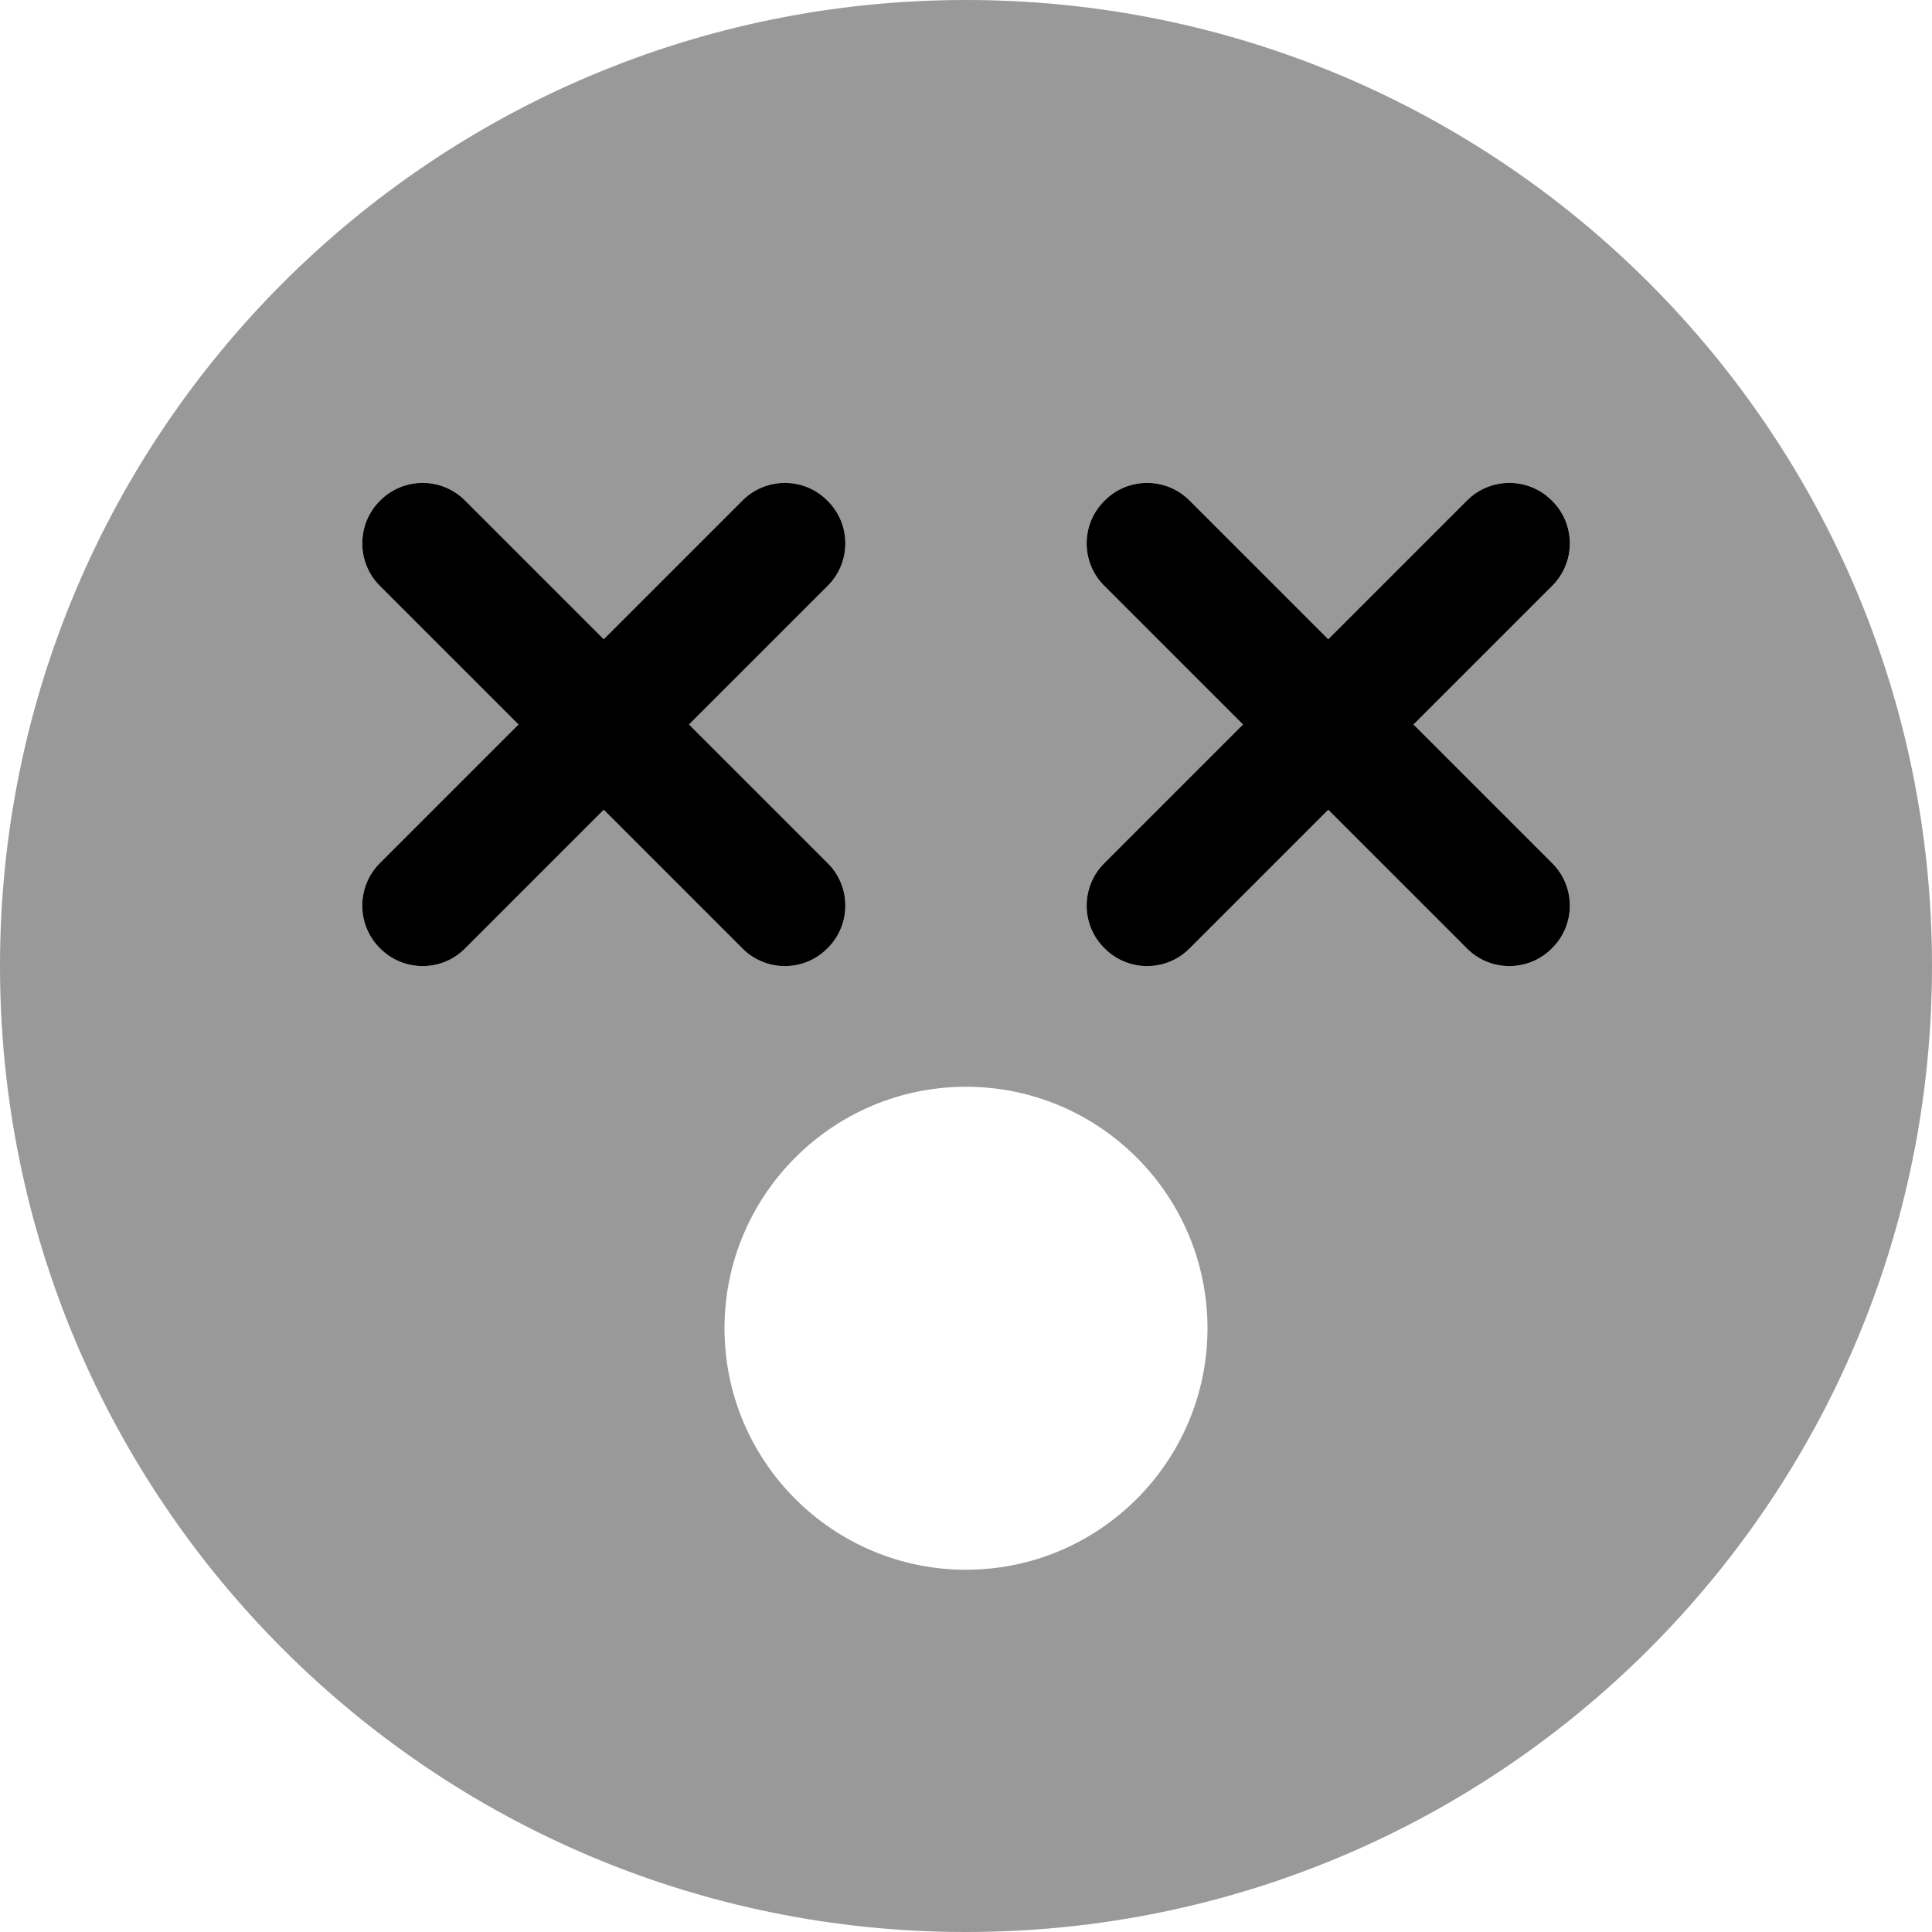
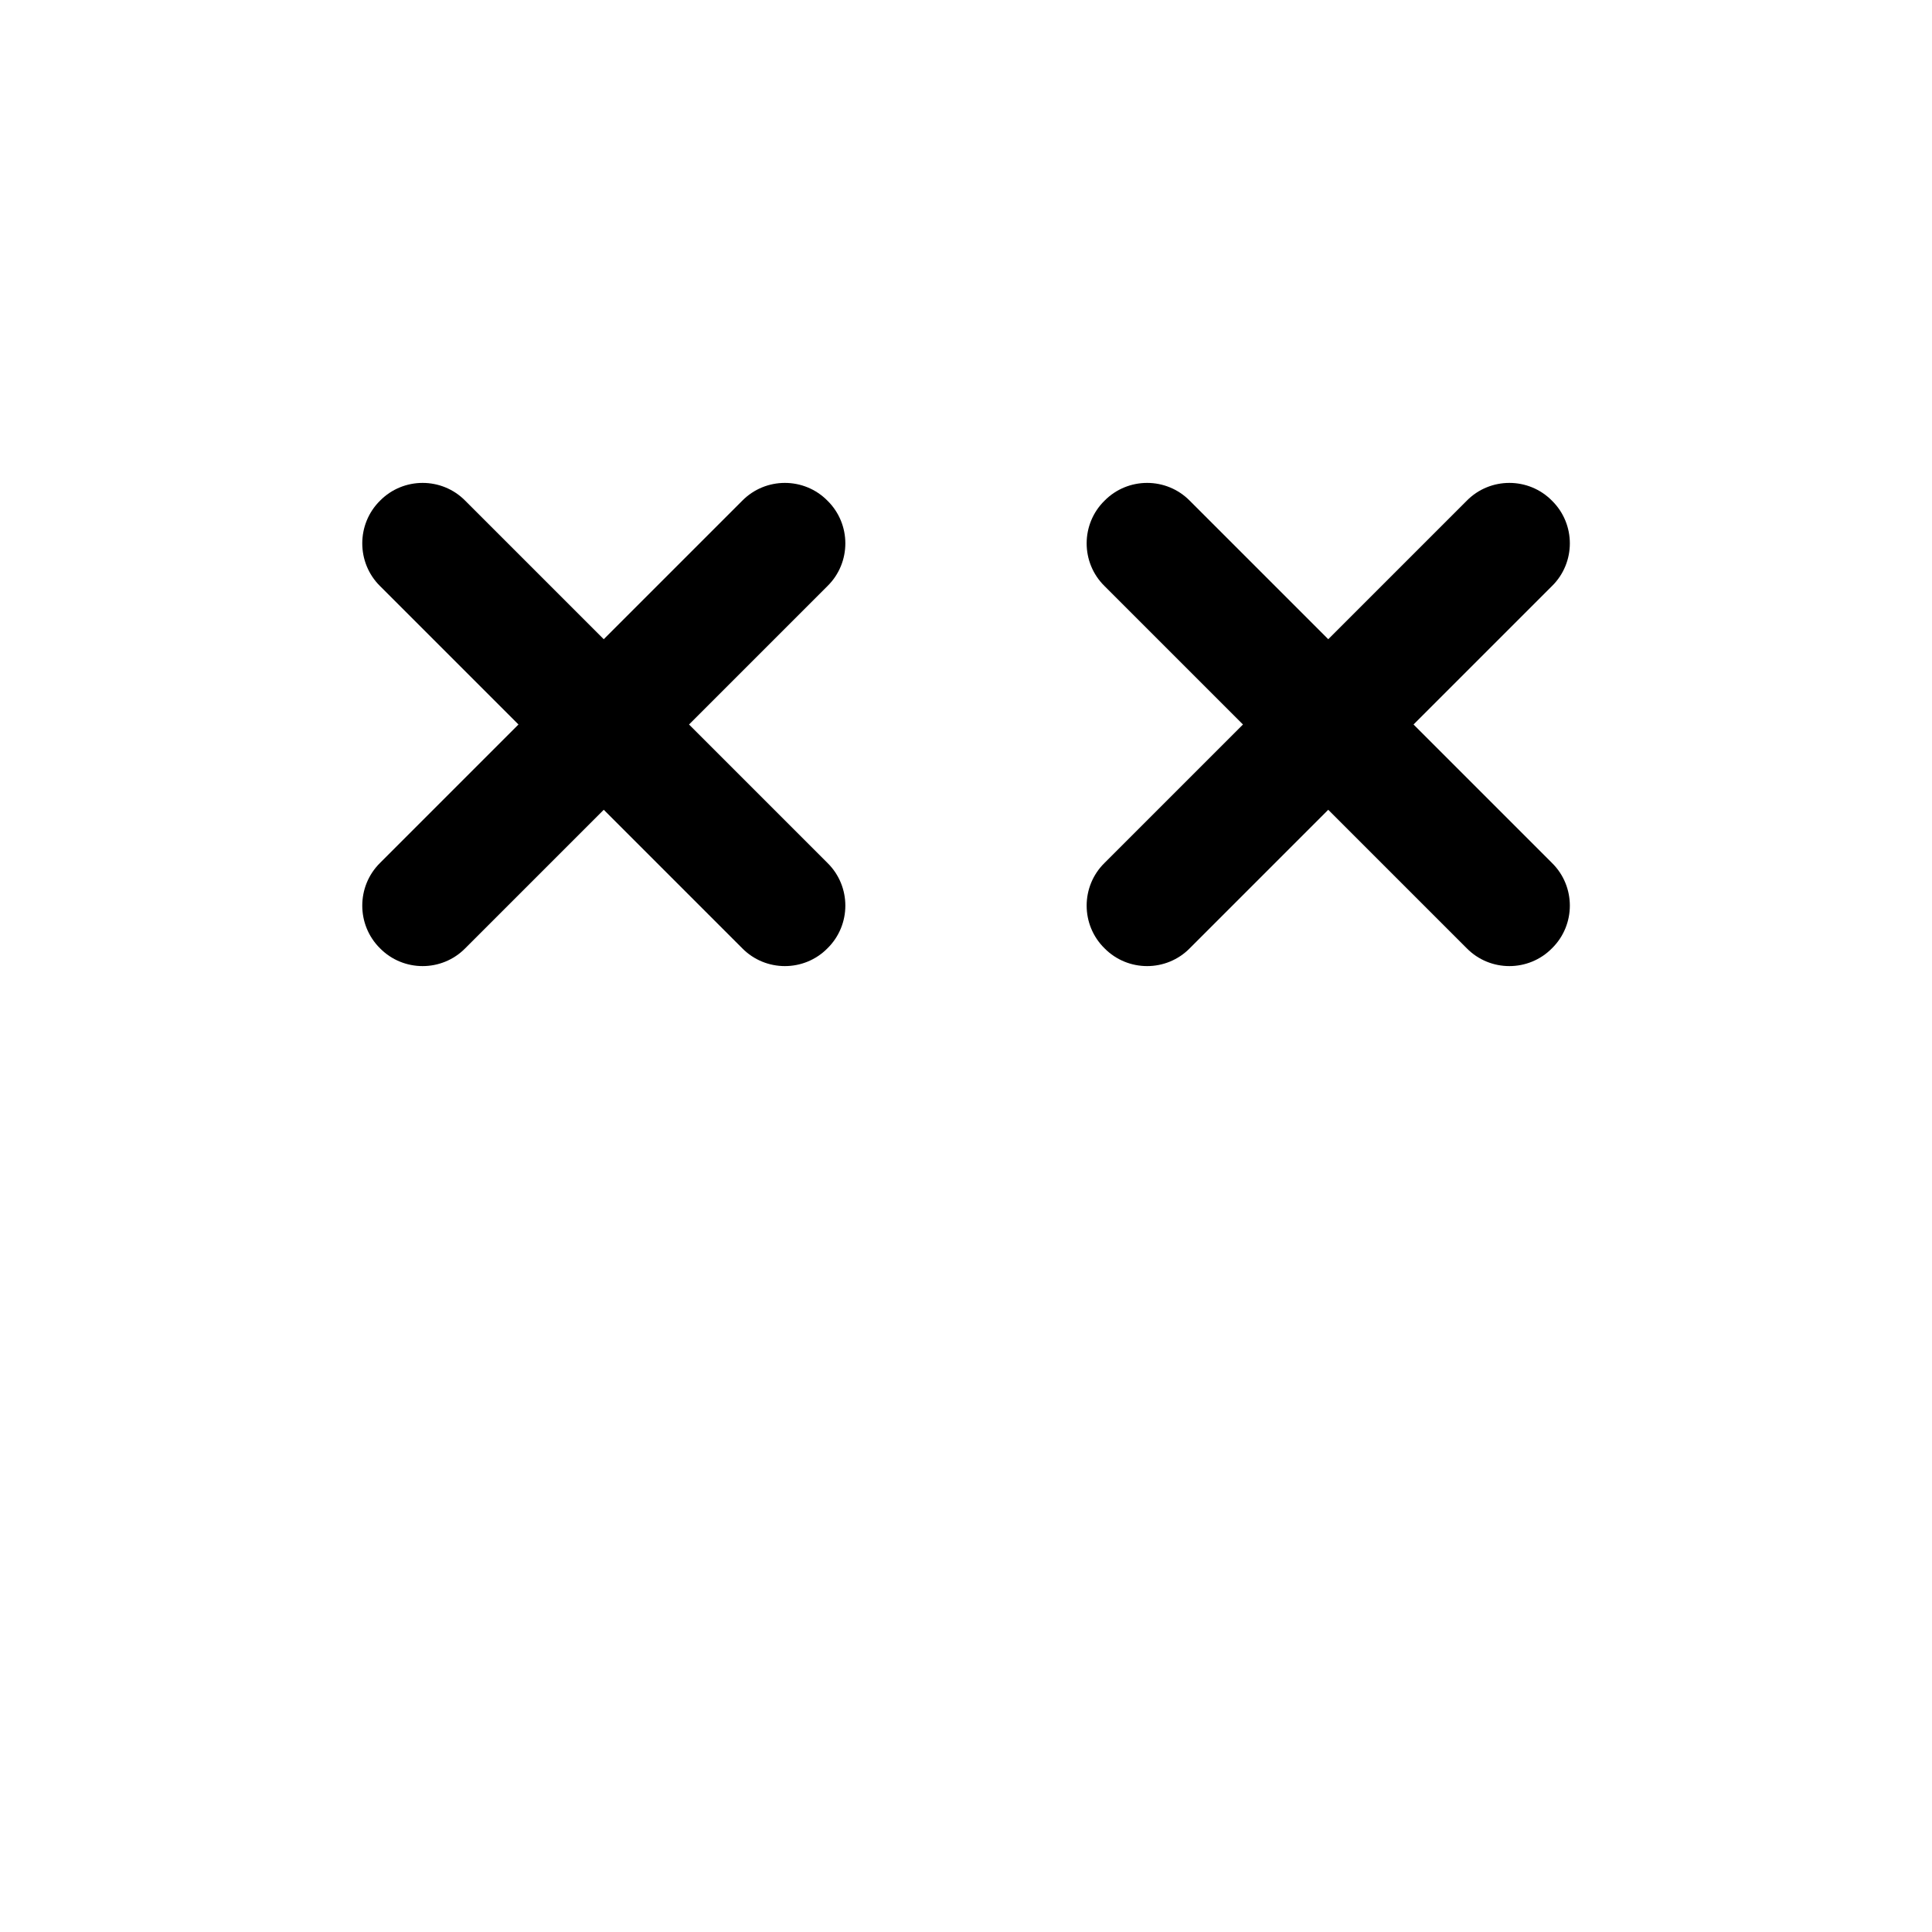
<svg xmlns="http://www.w3.org/2000/svg" viewBox="0 0 512 512">
  <defs>
    <style>.fa-secondary{opacity:.4}</style>
  </defs>
  <path class="fa-primary" d="M196.7 132.7C202.9 126.4 213.1 126.4 219.3 132.7C225.6 138.9 225.6 149.1 219.3 155.3L182.6 192L219.3 228.7C225.6 234.9 225.6 245.1 219.3 251.3C213.1 257.6 202.9 257.6 196.7 251.3L160 214.6L123.3 251.3C117.1 257.6 106.9 257.6 100.7 251.3C94.44 245.1 94.44 234.9 100.7 228.7L137.4 192L100.7 155.3C94.44 149.1 94.44 138.9 100.7 132.7C106.9 126.4 117.1 126.4 123.3 132.7L160 169.4L196.7 132.7zM292.7 132.7C298.9 126.4 309.1 126.4 315.3 132.7L352 169.4L388.7 132.7C394.9 126.4 405.1 126.4 411.3 132.7C417.6 138.9 417.6 149.1 411.3 155.3L374.6 192L411.3 228.7C417.6 234.9 417.6 245.1 411.3 251.3C405.1 257.6 394.9 257.6 388.7 251.3L352 214.6L315.3 251.3C309.1 257.6 298.9 257.6 292.7 251.3C286.4 245.1 286.4 234.9 292.7 228.7L329.4 192L292.7 155.3C286.4 149.1 286.4 138.9 292.7 132.7z" />
-   <path class="fa-secondary" d="M0 256C0 114.6 114.6 0 256 0C397.4 0 512 114.6 512 256C512 397.4 397.4 512 256 512C114.6 512 0 397.4 0 256zM256 416C291.3 416 320 387.3 320 352C320 316.7 291.3 288 256 288C220.7 288 192 316.7 192 352C192 387.3 220.7 416 256 416zM100.7 155.3L137.4 192L100.7 228.7C94.44 234.9 94.44 245.1 100.7 251.3C106.9 257.6 117.1 257.6 123.3 251.3L160 214.6L196.7 251.3C202.9 257.6 213.1 257.6 219.3 251.3C225.6 245.1 225.6 234.9 219.3 228.7L182.6 192L219.3 155.3C225.6 149.1 225.6 138.9 219.3 132.7C213.1 126.4 202.9 126.4 196.7 132.7L160 169.4L123.3 132.7C117.1 126.4 106.9 126.4 100.7 132.7C94.44 138.9 94.44 149.1 100.7 155.3zM292.7 155.3L329.4 192L292.7 228.7C286.4 234.9 286.4 245.1 292.7 251.3C298.9 257.6 309.1 257.6 315.3 251.3L352 214.6L388.7 251.3C394.9 257.6 405.1 257.6 411.3 251.3C417.6 245.1 417.6 234.9 411.3 228.7L374.6 192L411.3 155.3C417.6 149.1 417.6 138.9 411.3 132.7C405.1 126.4 394.9 126.4 388.7 132.7L352 169.4L315.3 132.7C309.1 126.4 298.9 126.4 292.7 132.7C286.4 138.9 286.4 149.1 292.7 155.3z" />
</svg>